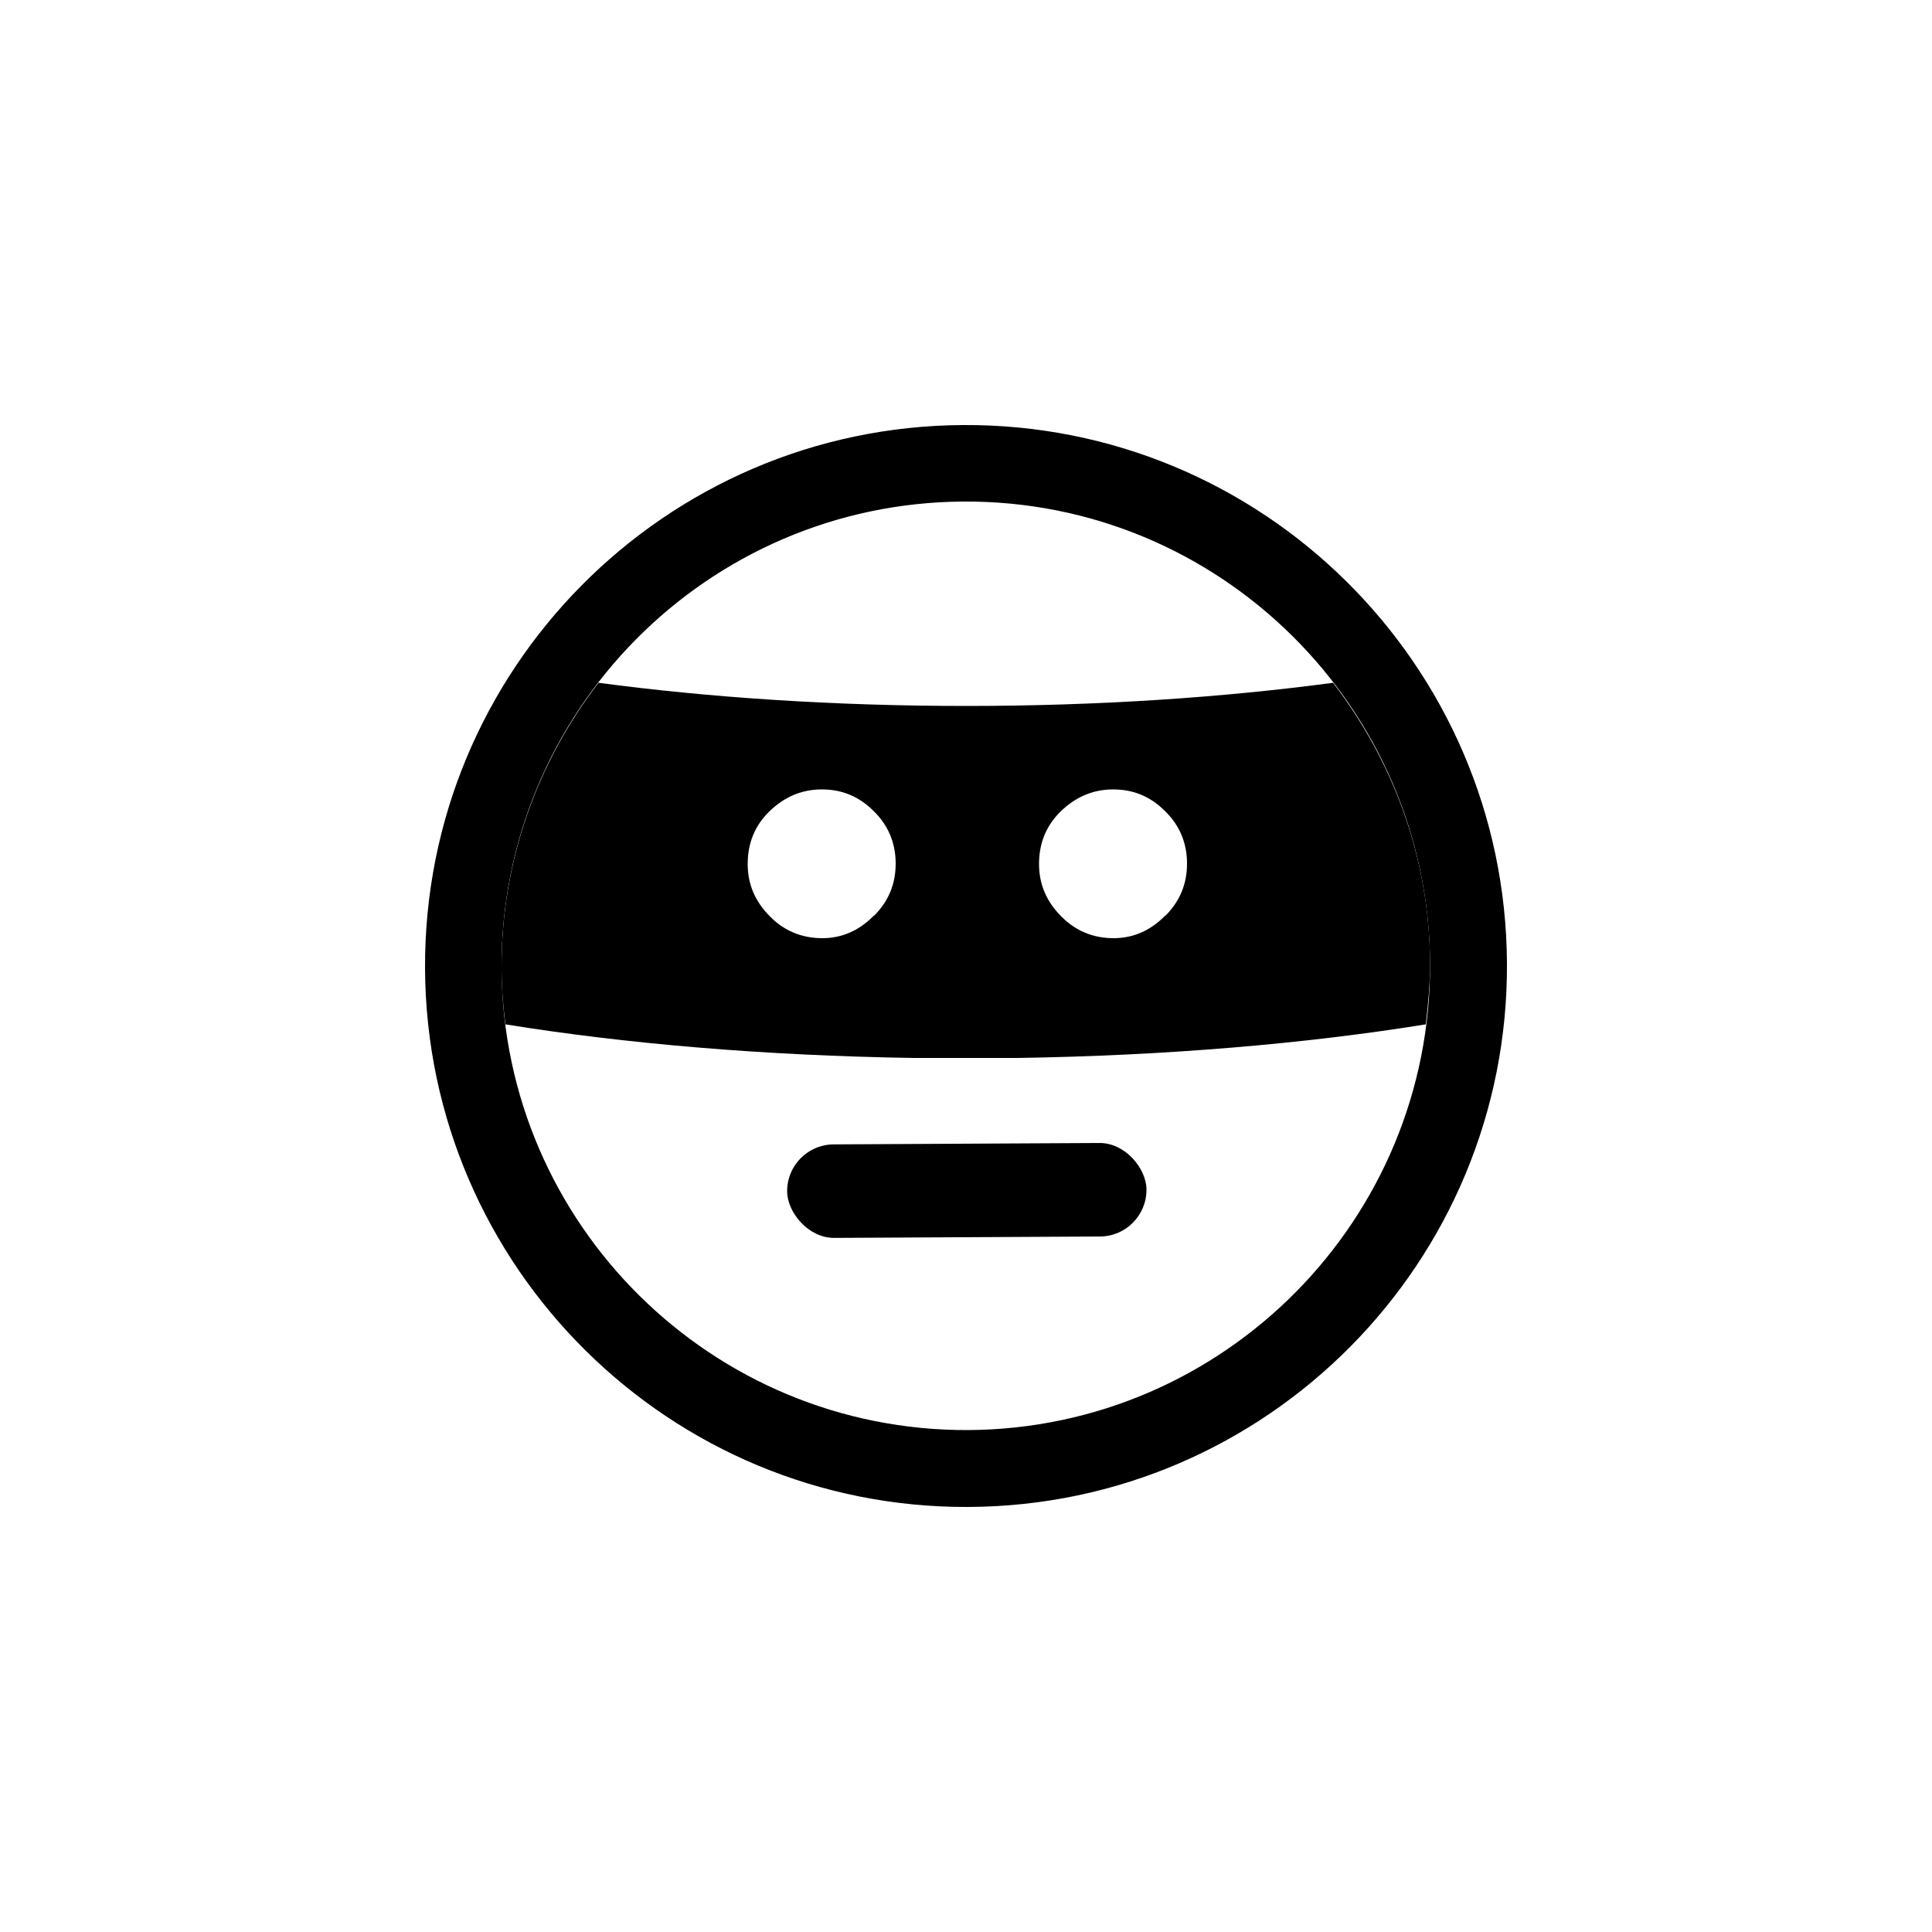
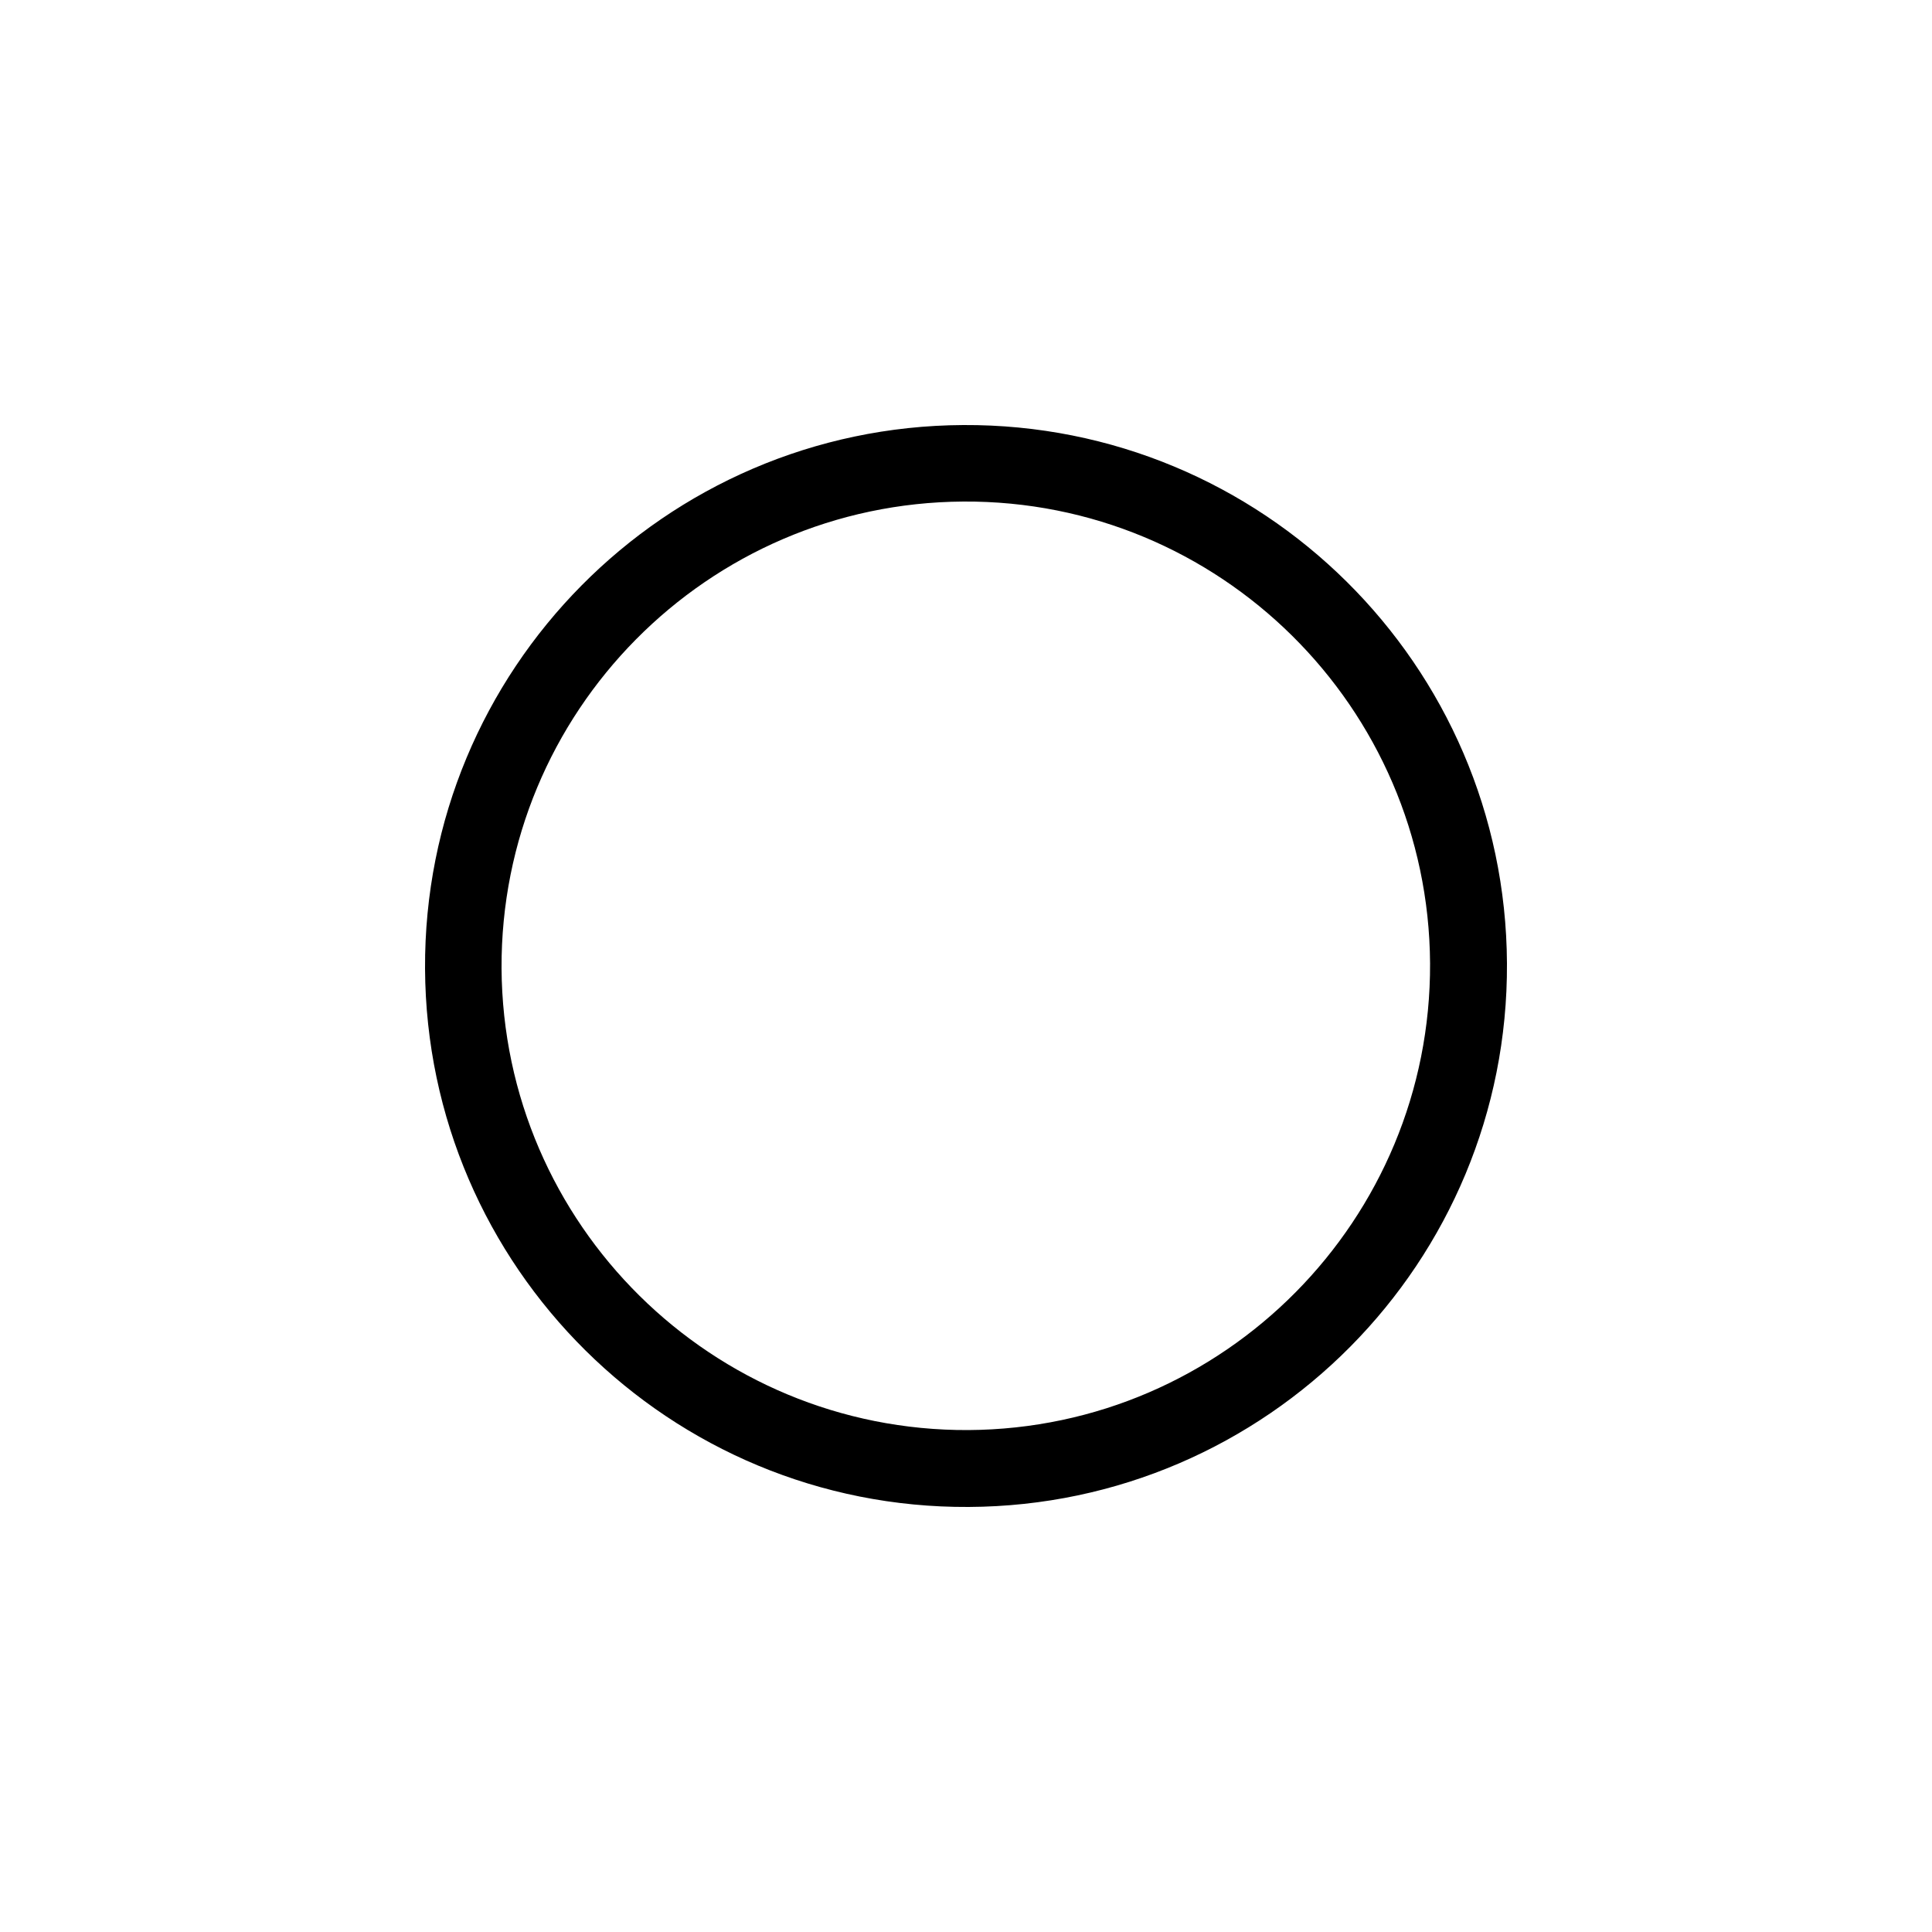
<svg xmlns="http://www.w3.org/2000/svg" id="Layer_1" data-name="Layer 1" viewBox="0 0 50 50">
  <path d="M24.93,11c-7.73.04-13.97,6.34-13.93,14.07.04,7.73,6.34,13.97,14.07,13.93s13.97-6.34,13.93-14.07c-.04-7.73-6.34-13.97-14.07-13.93ZM25.06,37.01c-6.63.03-12.04-5.32-12.08-11.95-.03-6.63,5.32-12.04,11.95-12.08s12.04,5.32,12.08,11.95c.03,6.63-5.32,12.04-11.95,12.08Z" />
-   <path d="M34.5,17.67c-2.84.38-6.07.6-9.5.6s-6.67-.22-9.51-.6c-1.58,2.05-2.52,4.61-2.51,7.39,0,.49.04.97.1,1.45,3.09.5,6.69.81,10.57.87h2.68c3.88-.06,7.47-.37,10.57-.87.06-.52.11-1.04.11-1.57-.01-2.74-.96-5.25-2.51-7.27ZM22.61,23.7c-.37.38-.82.58-1.33.58-.53,0-.99-.19-1.36-.57-.38-.38-.57-.83-.57-1.35,0-.53.18-.99.56-1.36s.83-.57,1.36-.57c.52,0,.96.18,1.34.56.38.37.57.83.57,1.36,0,.52-.18.97-.56,1.35ZM30.15,23.7c-.37.38-.82.58-1.33.58-.53,0-.99-.19-1.36-.57-.38-.38-.57-.83-.57-1.35,0-.53.18-.99.56-1.36s.83-.57,1.36-.57c.52,0,.96.18,1.34.56.38.37.57.83.57,1.36,0,.52-.18.97-.56,1.35Z" />
-   <rect x="20.37" y="29.6" width="9.3" height="2.42" rx="1.21" ry="1.21" transform="translate(-.16 .13) rotate(-.3)" />
</svg>